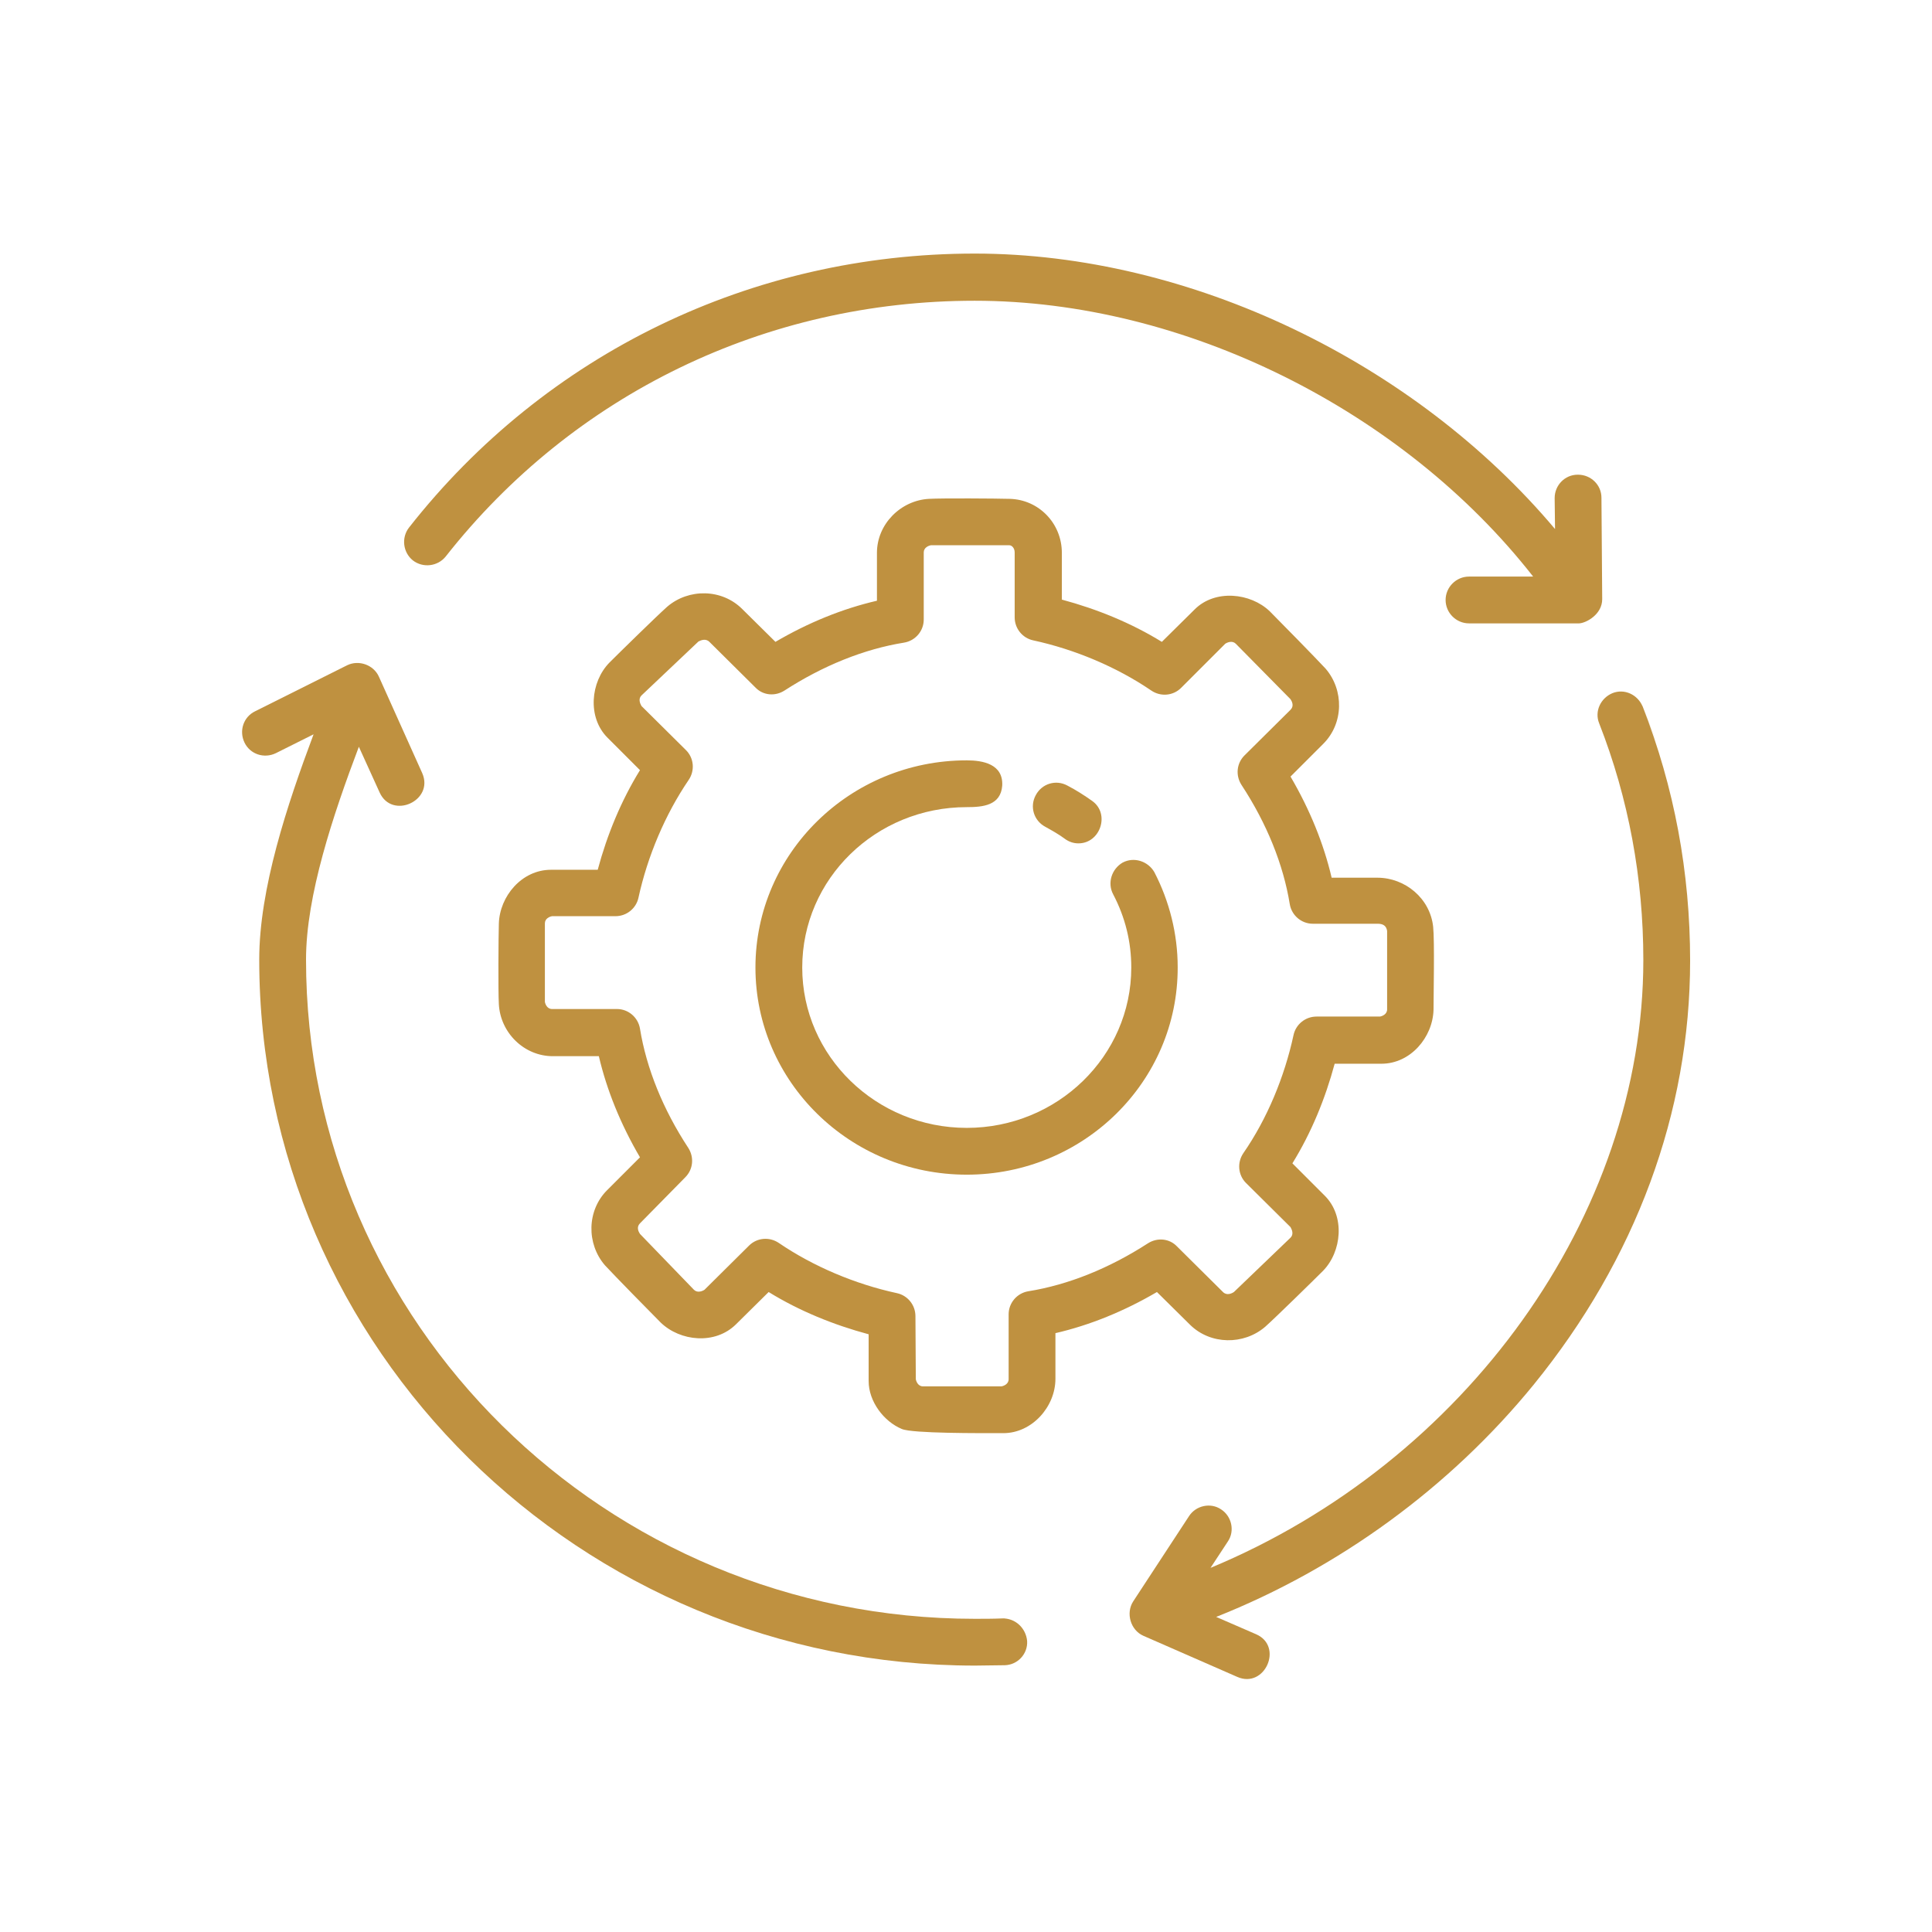
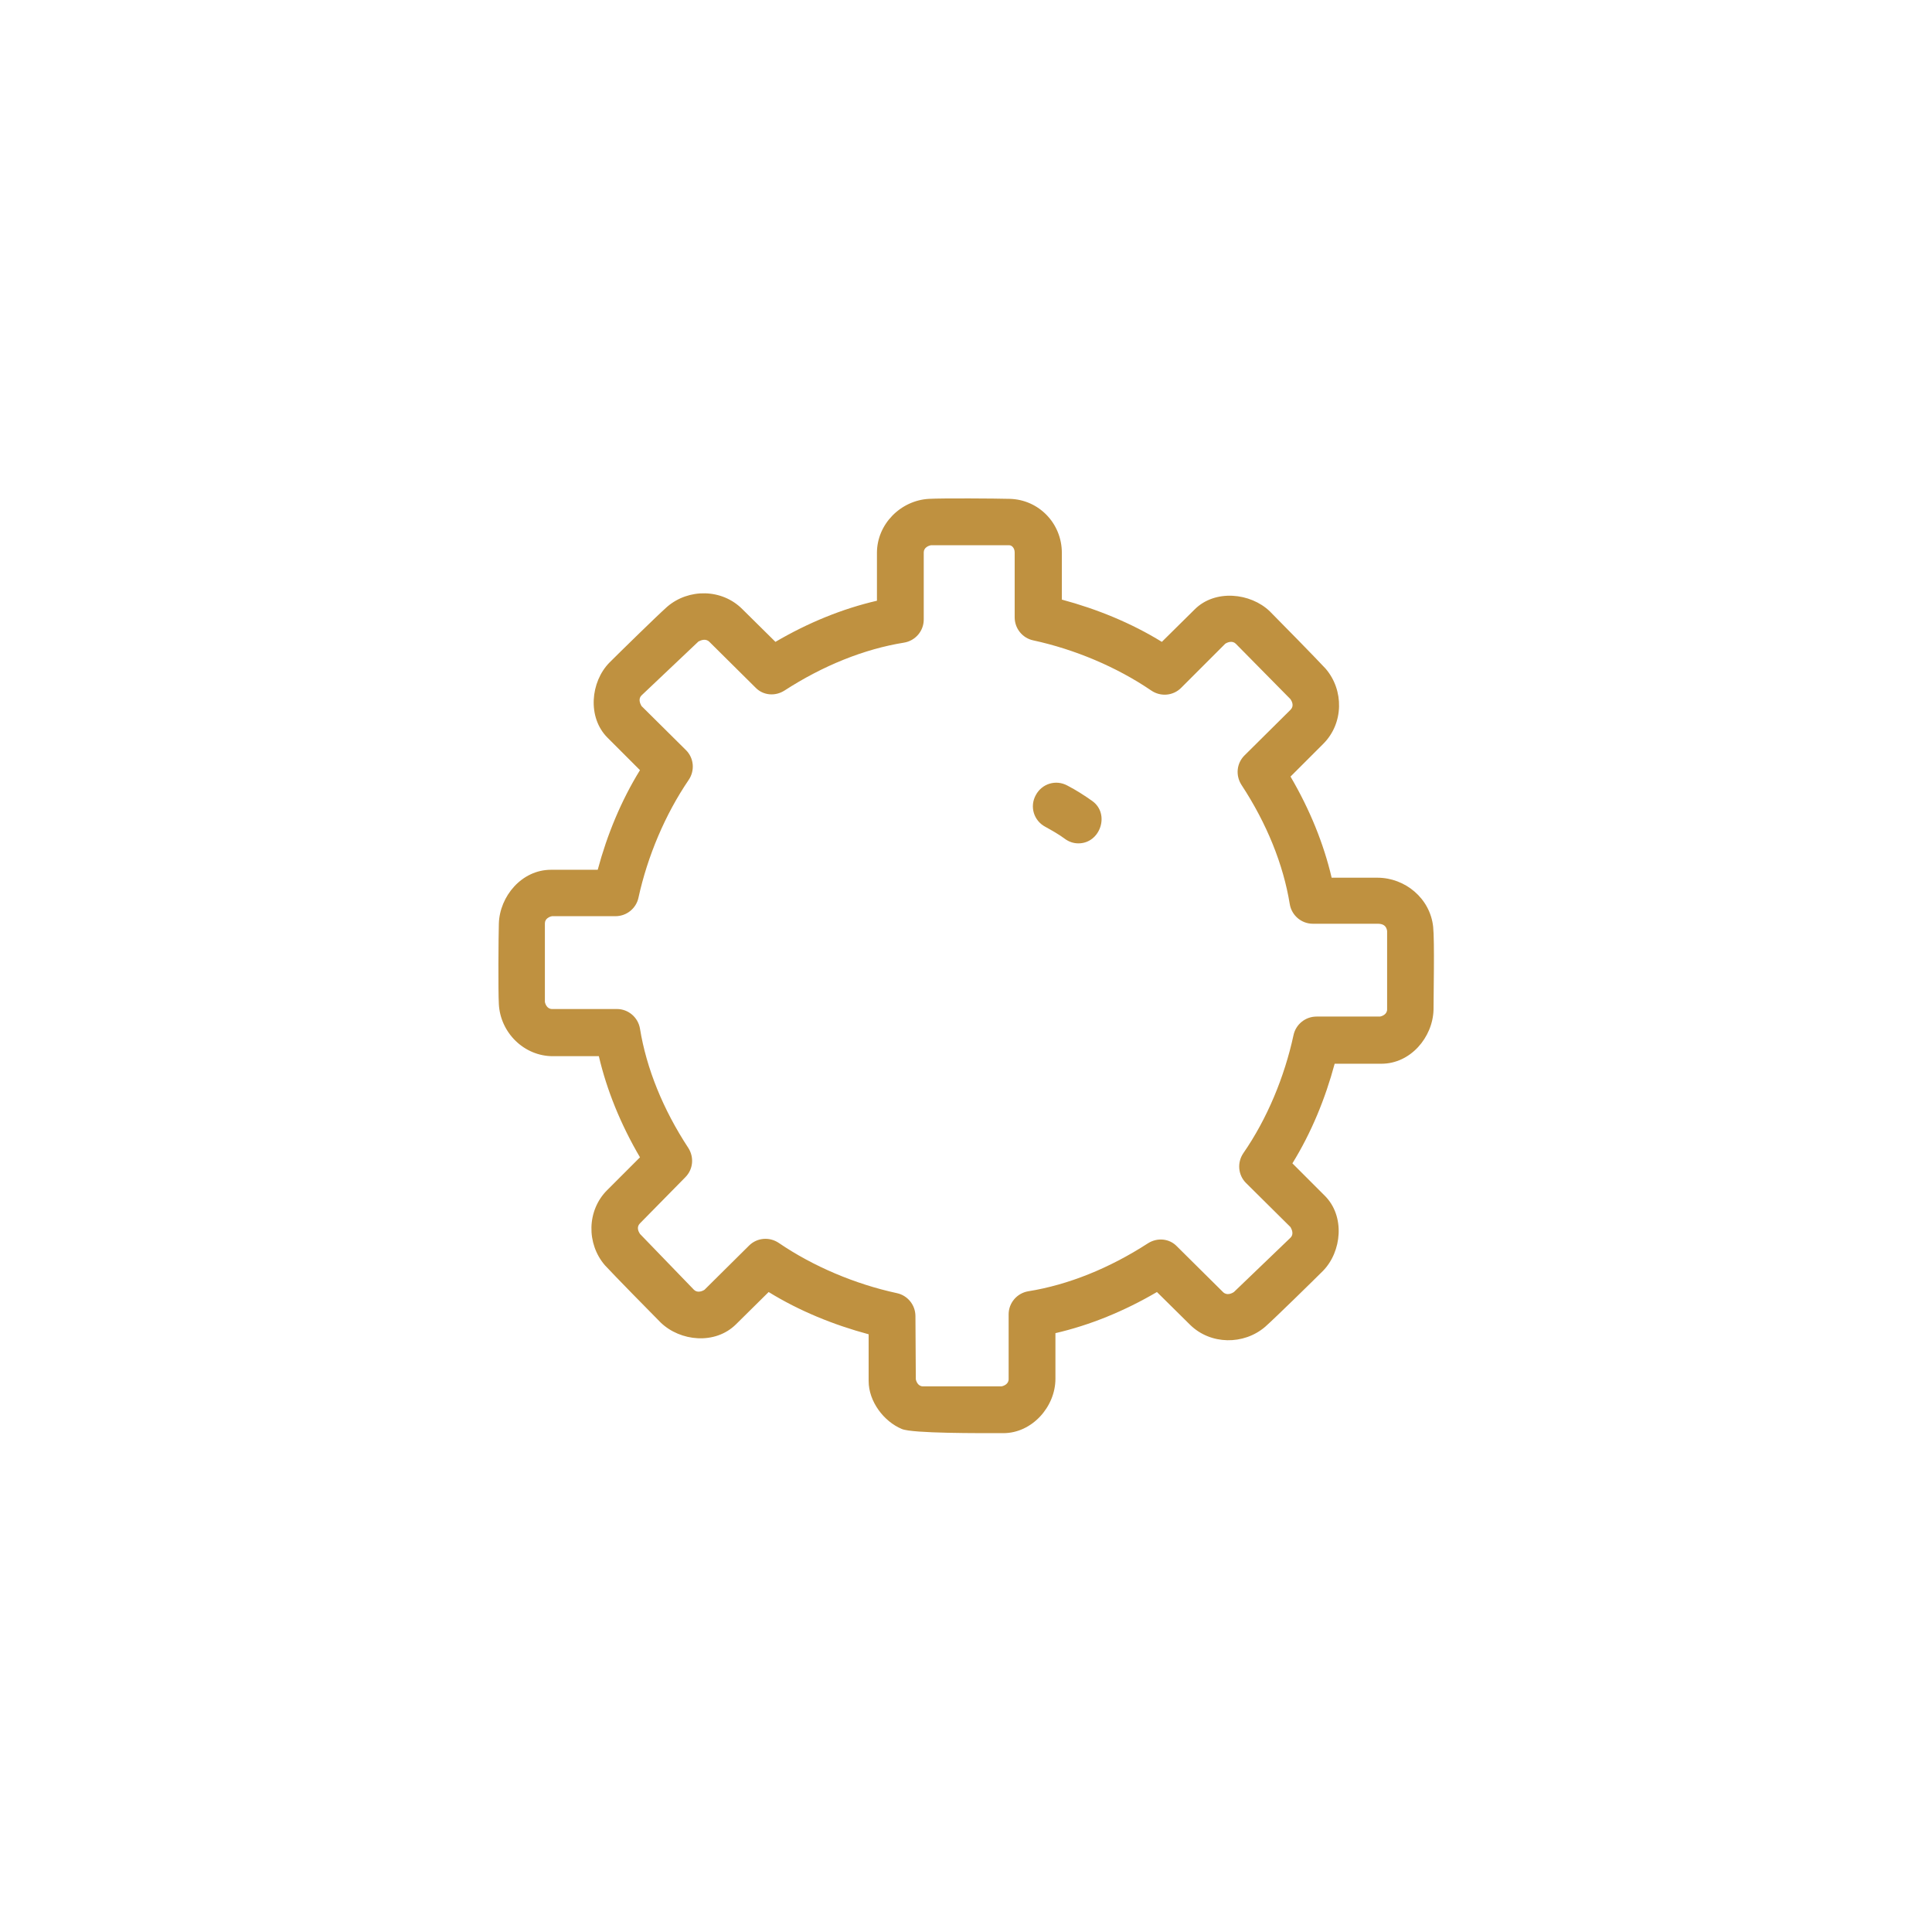
<svg xmlns="http://www.w3.org/2000/svg" version="1.1" id="Layer_1" x="0px" y="0px" viewBox="0 0 512 512" style="enable-background:new 0 0 512 512;" xml:space="preserve">
  <style type="text/css">
	.st0{fill:#BF9140;}
</style>
-   <path class="st0" d="M256.2,311.3c-30.9,0-56-24.6-56-54.9c0-30.3,25.1-54.9,56-54.9c4.3,0,9.7,1,9.4,6.7c-0.4,5.3-5.2,5.7-9.4,5.7  c-24.1,0-43.6,19-43.6,42.5c0,23.5,19.6,42.5,43.6,42.5s43.6-19,43.6-42.5c0-6.8-1.6-13.3-4.8-19.4c-1.6-3-0.4-6.7,2.5-8.4  c3-1.6,6.7-0.4,8.4,2.5c4,7.7,6.2,16.4,6.2,25.2C312.2,286.7,287.1,311.3,256.2,311.3L256.2,311.3z" />
  <path class="st0" d="M285.8,223.5c-1.3,0-2.5-0.4-3.6-1.2c-1.6-1.2-3.4-2.2-5.2-3.2c-3-1.6-4.2-5.3-2.5-8.4c1.6-3,5.3-4.2,8.4-2.5  c2.3,1.2,4.5,2.6,6.6,4.1C294.2,215.7,291.6,223.5,285.8,223.5L285.8,223.5z" />
-   <path class="st0" d="M424.6,158.8l-0.2-26.9c0-3.4-2.8-6.1-6.2-6.1c0,0,0,0-0.1,0c-3.4,0-6.1,2.8-6.1,6.2l0.1,8.2  c-37.2-44.2-96.7-73-153.8-73c-59.1,0-113.7,26.5-149.9,72.6c-2.1,2.7-1.6,6.6,1,8.7c2.7,2.1,6.6,1.6,8.7-1  c33.9-43.1,84.9-67.8,140.2-67.8c55.5,0,113.5,29,148,73.1h-17c-3.4,0-6.2,2.8-6.2,6.2c0,3.4,2.8,6.2,6.2,6.2h29.2  C420.4,165.1,424.6,162.8,424.6,158.8L424.6,158.8z" />
-   <path class="st0" d="M435.3,187.2c-1.3-3.1-4.8-4.8-8-3.5c-3.1,1.3-4.8,4.8-3.5,8c7.8,19.9,11.7,41.1,11.7,62.7  c0,67.9-47.3,133.1-114.7,161.1l4.6-7c1.9-2.8,1-6.7-1.8-8.5c-2.8-1.9-6.7-1-8.5,1.8l-14.8,22.6c-2,3.1-0.7,7.6,2.7,9.1l24.9,10.9  c7.3,3.2,12.3-8.1,5-11.3l-10.6-4.6c32.5-12.9,61.9-34.3,84.1-61.5c27.1-33.3,41.5-72.2,41.5-112.4  C447.9,231.2,443.7,208.6,435.3,187.2C434.1,184,443.7,208.6,435.3,187.2L435.3,187.2z" />
-   <path class="st0" d="M265.6,428.9c-2.4,0.1-4.9,0.1-7.3,0.1c-97.8,0-177.2-78.4-177.2-174.7c0-17,7.2-38.4,14-56.4l5.5,12.1  c3.3,7.3,14.5,2.2,11.3-5.1l-11.5-25.6c-1.4-3.1-5.3-4.5-8.4-3l-24.4,12.2c-3.1,1.5-4.3,5.2-2.8,8.3c1.5,3.1,5.2,4.3,8.3,2.8l10-5  c-7,18.7-14.4,40.9-14.4,59.7c0,103.2,85.1,187.1,189.7,187.1c2.6,0,5.2-0.1,7.9-0.1c3.4-0.1,6.1-3,5.9-6.4  C271.9,431.5,269.1,428.8,265.6,428.9C263.2,429,269.1,428.8,265.6,428.9L265.6,428.9z" />
  <path class="st0" d="M265.9,379.8c-6.1,0-24.1,0.1-26.9-1.1c-4.8-2-8.8-7.3-8.8-12.7v-12.4c-9.3-2.5-18.4-6.2-26.5-11.2l-8.7,8.6  c-5.5,5.4-14.7,4.5-19.9-0.5c-2.5-2.5-12.4-12.6-14.8-15.2c-4.9-5.7-4.8-14.5,0.6-19.9l8.7-8.7c-5.1-8.7-8.8-17.8-10.9-26.8h-12.2  c-7.6,0-13.9-6.2-14.3-13.8c-0.2-3.5-0.1-17.8,0-21.3c0.2-7.3,6.1-14.3,13.8-14.3h12.4c2.5-9.3,6.2-18.3,11.2-26.4l-8.6-8.6  c-5.4-5.4-4.5-14.8,0.5-19.9c2.5-2.5,12.6-12.4,15.3-14.8c5.7-4.9,14.5-4.8,19.9,0.6l8.8,8.7c8.7-5.1,17.8-8.8,26.9-10.9v-12.7  c0-7.6,6.3-13.9,13.8-14.3c3.5-0.2,17.8-0.1,21.4,0c7.7,0.2,13.8,6.5,13.8,14.3v12.4c9.3,2.5,18.4,6.2,26.5,11.2l8.7-8.6  c5.4-5.4,14.8-4.4,19.9,0.5c2.5,2.5,12.4,12.6,14.8,15.2c4.9,5.7,4.8,14.5-0.6,19.9l-8.7,8.7c5.1,8.7,8.8,17.8,10.9,26.8H365  c7.4,0,14,5.5,14.8,13c0.4,3.7,0.1,18.4,0.1,22c-0.2,7.3-6.1,14.3-13.8,14.3h-12.4c-2.5,9.3-6.2,18.3-11.2,26.4l8.6,8.6  c5.4,5.4,4.5,14.8-0.5,19.9c-2.5,2.5-12.6,12.4-15.3,14.8c-5.7,4.9-14.5,4.8-19.9-0.5l-8.8-8.7c-8.7,5.1-17.8,8.8-26.9,10.9v12.1  C279.7,372.8,273.5,379.8,265.9,379.8L265.9,379.8z M242.7,365.5c0.1,0.6,0.6,1.9,1.9,1.9h20.8c0.6-0.1,1.9-0.6,1.9-1.9v-17.2  c0-3,2.2-5.6,5.2-6.1c10.6-1.7,21.5-6.1,31.7-12.7c2.5-1.6,5.7-1.3,7.7,0.8l12.2,12.1c1,1,2.3,0.4,2.9,0L342,328  c0.9-0.9,0.4-2.1,0-2.8l-11.8-11.7c-2.1-2.1-2.4-5.4-0.7-7.9c6.3-9.1,10.9-20.2,13.3-31.3c0.6-2.8,3.1-4.9,6.1-4.9h16.8  c0.6-0.1,1.9-0.6,1.9-1.9v-20.8c-0.2-1.3-1-1.9-2.5-1.9h-17.2c-3,0-5.6-2.2-6.1-5.2c-1.7-10.5-6.1-21.4-12.8-31.6  c-1.6-2.5-1.3-5.7,0.8-7.8l12.2-12.1c1-1,0.4-2.2,0-2.8l-14.5-14.7c-0.9-0.9-2.2-0.4-2.8,0L313,182.3c-2.1,2.1-5.4,2.4-7.9,0.7  c-9.1-6.2-20.2-10.9-31.3-13.3c-2.8-0.6-4.9-3.1-4.9-6.1v-17.2c0-1.2-0.8-1.9-1.4-1.9h-20.8c-0.6,0.1-1.9,0.6-1.9,1.9v17.8  c0,3-2.2,5.6-5.2,6.1c-10.6,1.7-21.5,6.1-31.7,12.7c-2.5,1.6-5.7,1.3-7.7-0.8l-12.2-12.1c-1-1-2.3-0.4-2.9-0.1L170,184.3  c-0.9,0.9-0.4,2.1,0,2.8l11.8,11.7c2.1,2.1,2.4,5.4,0.7,7.9c-6.2,9.1-10.9,20.2-13.3,31.2c-0.6,2.8-3.1,4.9-6.1,4.9h-16.8  c-0.6,0.1-1.9,0.6-1.9,1.9v20.8c0.1,0.6,0.6,1.9,1.9,1.9h17.2c3,0,5.6,2.2,6.1,5.2c1.7,10.5,6.1,21.4,12.8,31.6  c1.6,2.5,1.3,5.7-0.8,7.8l-12,12.2c-1,1-0.4,2.2,0,2.8l14.3,14.8c0.9,0.9,2.2,0.4,2.8,0l11.8-11.7c2.1-2.1,5.4-2.4,7.9-0.7  c9.1,6.2,20.2,10.9,31.3,13.3c2.8,0.6,4.9,3.1,4.9,6.1L242.7,365.5L242.7,365.5z" />
</svg>